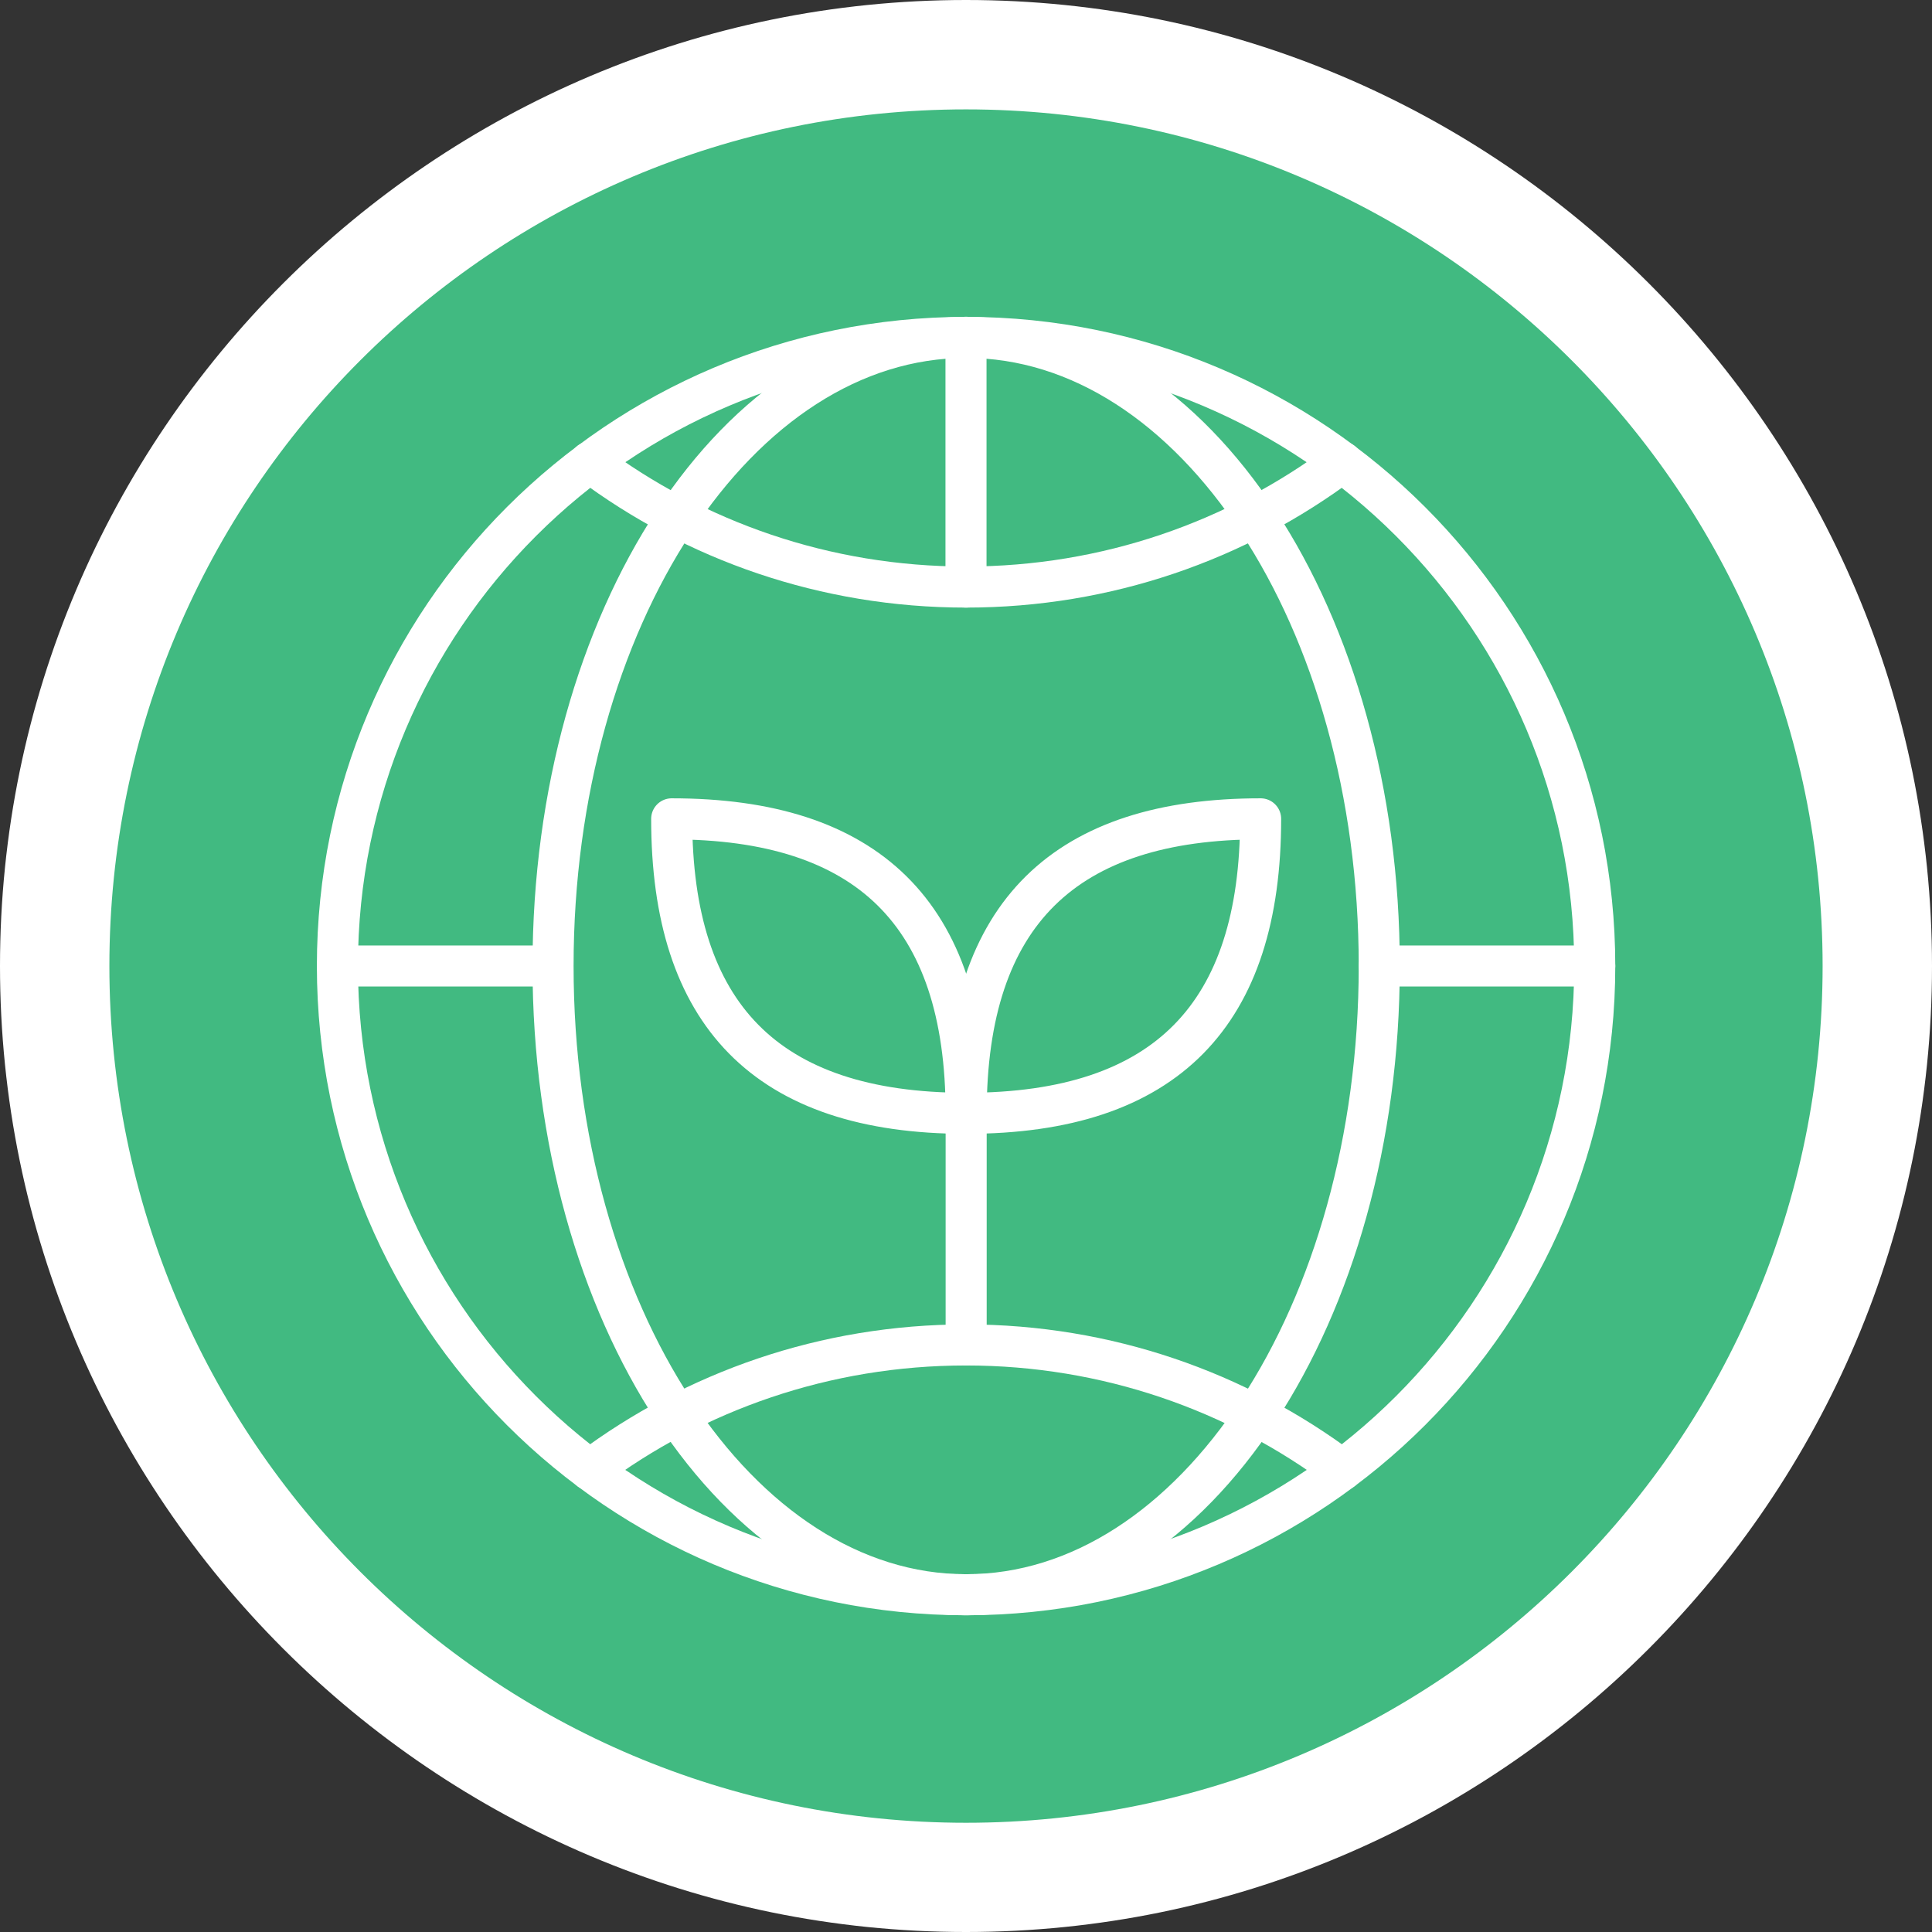
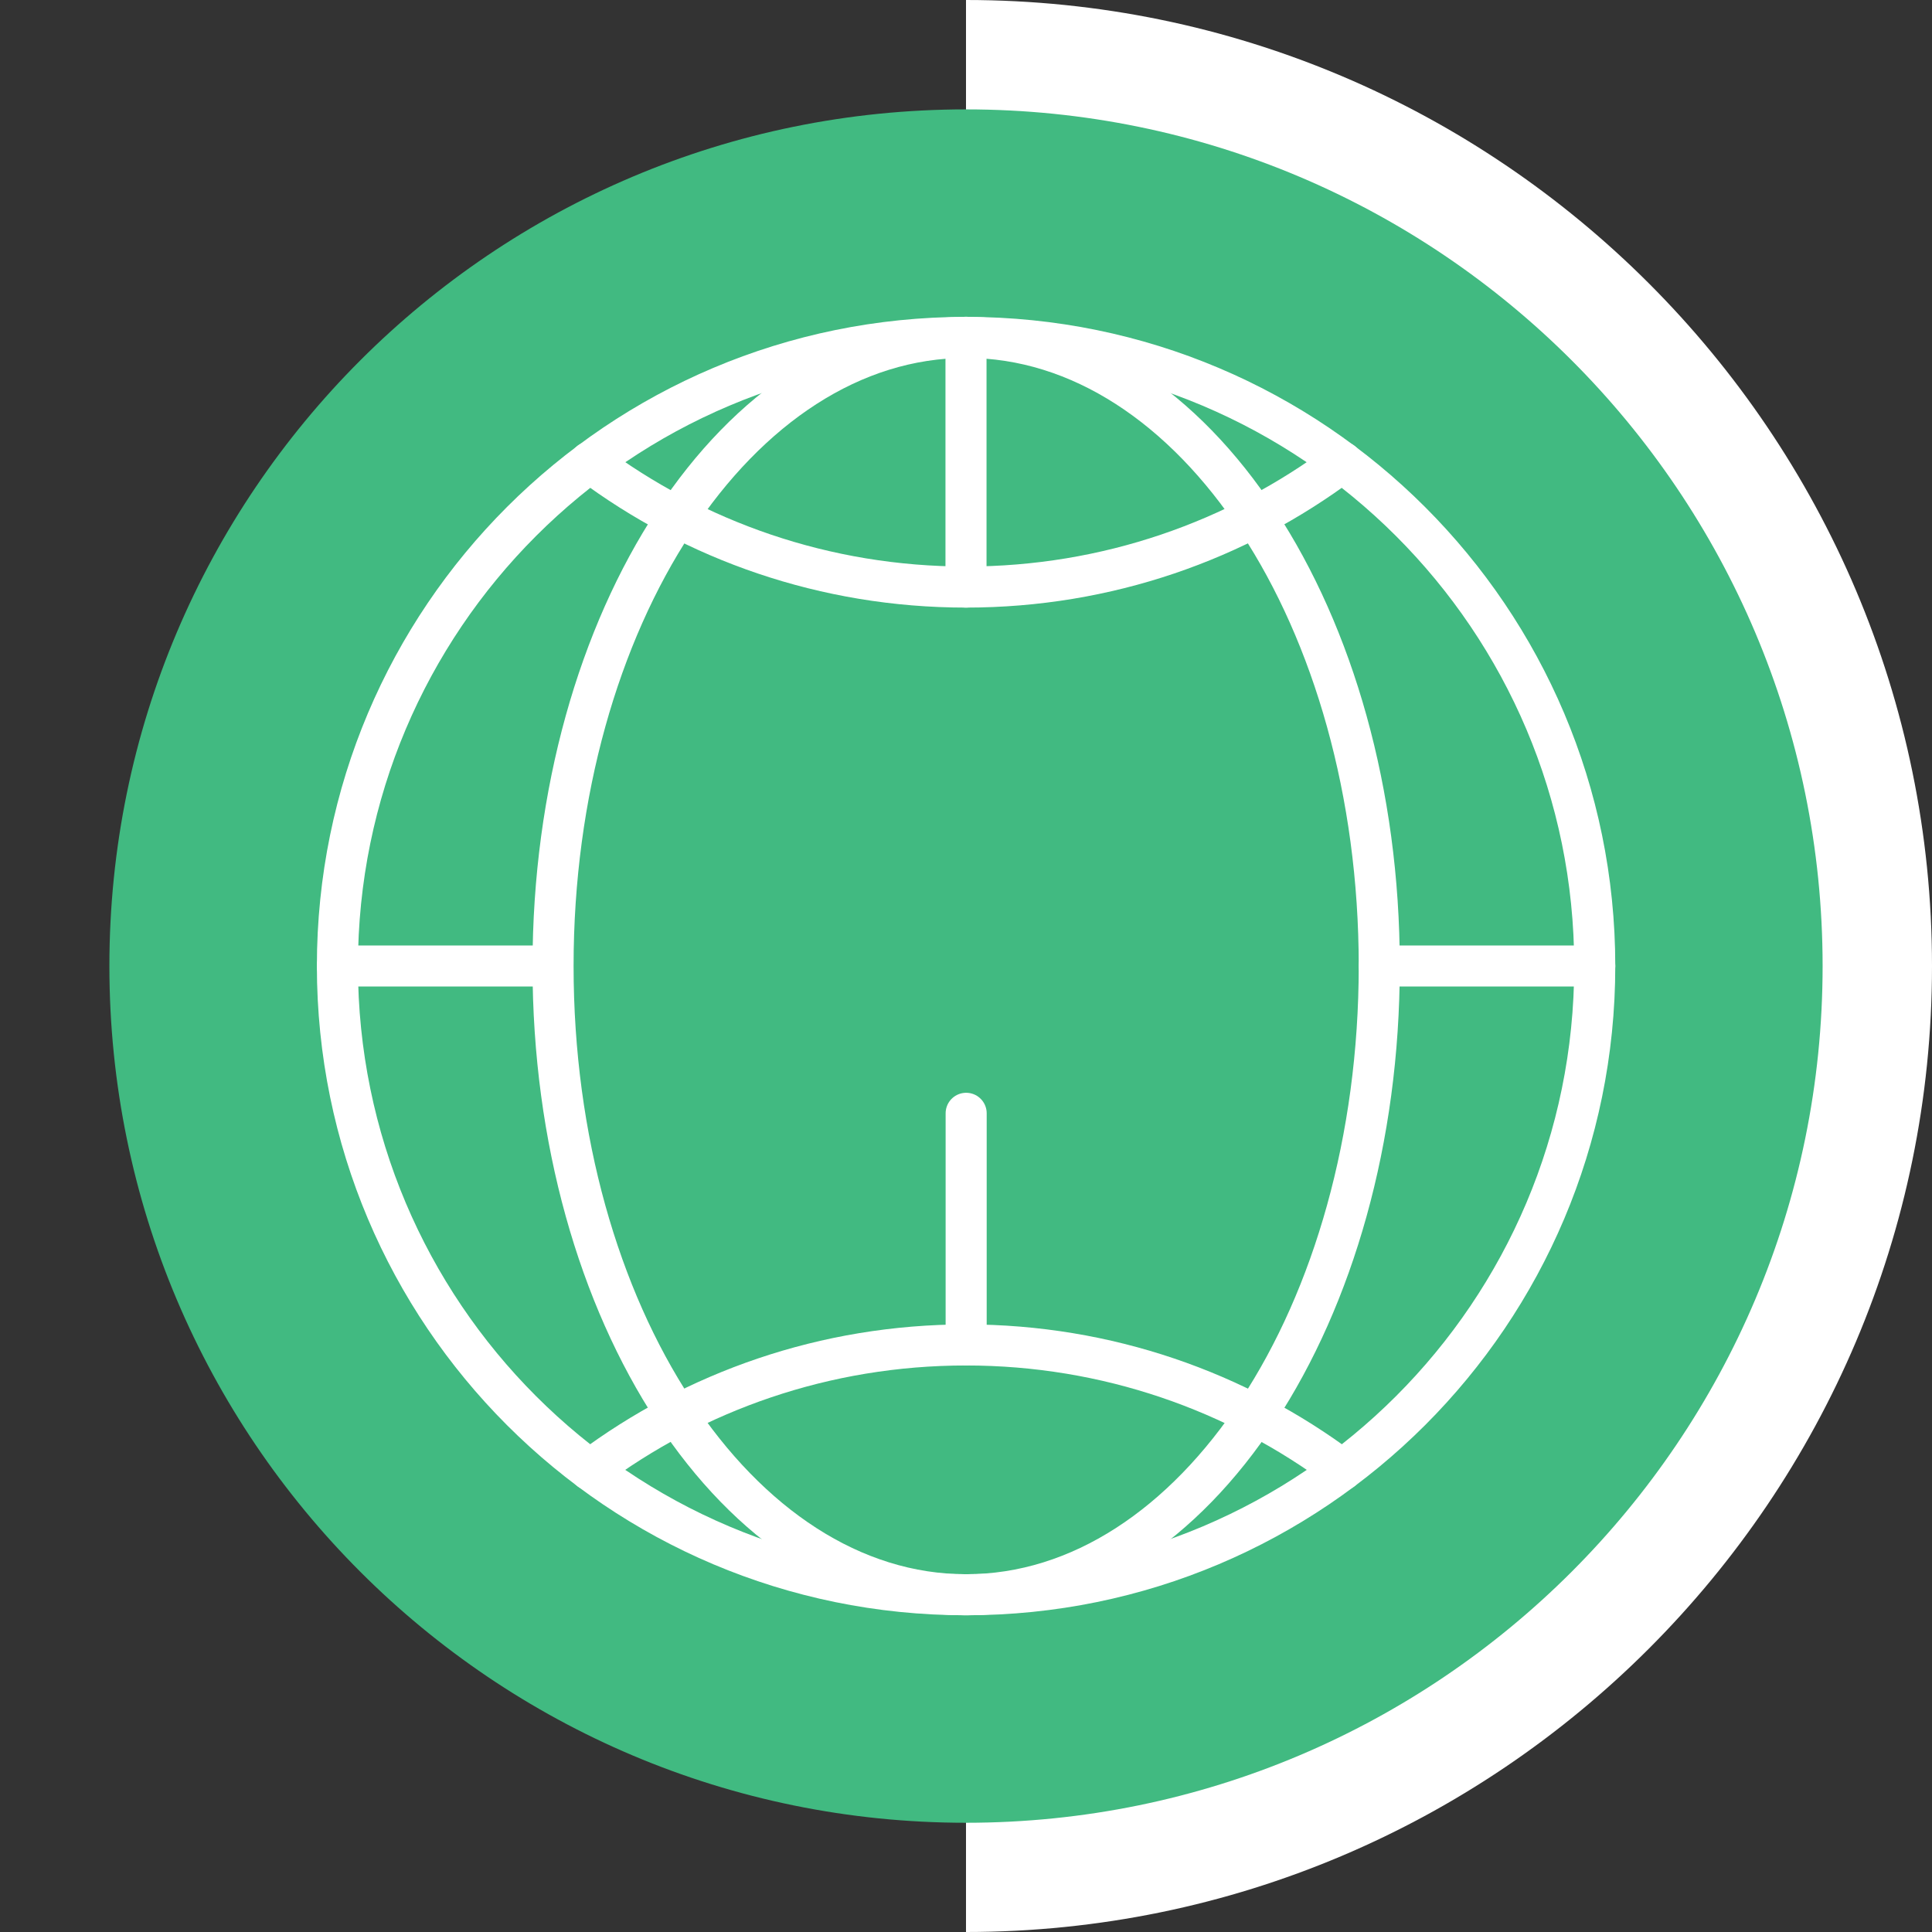
<svg xmlns="http://www.w3.org/2000/svg" id="Layer_1" data-name="Layer 1" viewBox="0 0 123.28 123.28">
  <rect x="0" y="0" width="123.28" height="123.28" fill="#333333" stroke="none" />
-   <path style="fill:#fff;" d="M61.64,0c33.99,0,61.64,27.65,61.64,61.64s-27.65,61.64-61.64,61.64S0,95.63,0,61.64,27.65,0,61.64,0" />
+   <path style="fill:#fff;" d="M61.64,0c33.99,0,61.64,27.65,61.64,61.64s-27.65,61.64-61.64,61.64" />
  <path style="fill:#41ba81;" d="M6.98,61.64C6.98,31.46,31.46,6.98,61.64,6.98s54.66,24.48,54.66,54.66-24.48,54.67-54.66,54.67S6.98,91.83,6.98,61.64" />
-   <path style="fill:none;stroke:#fff;stroke-linecap:round;stroke-linejoin:round;stroke-width:2.62px;" d="M61.65,71.04c0-12.81-6.36-18.79-18.79-18.79,0,12.43,5.98,18.79,18.79,18.79Z" />
  <path style="fill:none;stroke:#fff;stroke-linecap:round;stroke-linejoin:round;stroke-width:2.62px;" d="M61.65,71.04v14.78" />
-   <path style="fill:none;stroke:#fff;stroke-linecap:round;stroke-linejoin:round;stroke-width:2.62px;" d="M61.65,71.04c0-12.81,6.36-18.79,18.79-18.79,0,12.43-5.98,18.79-18.79,18.79Z" />
  <path style="fill:none;stroke:#fff;stroke-linecap:round;stroke-linejoin:round;stroke-width:2.62px;" d="M35.28,61.64h-13.75" />
  <path style="fill:none;stroke:#fff;stroke-linecap:round;stroke-linejoin:round;stroke-width:2.62px;" d="M88.01,61.64h13.75" />
  <path style="fill:none;stroke:#fff;stroke-linecap:round;stroke-linejoin:round;stroke-width:2.62px;" d="M61.64,37.46v-15.94" />
  <path style="fill:none;stroke:#fff;stroke-linecap:round;stroke-linejoin:round;stroke-width:2.62px;" d="M37.64,29.49c6.69,5.01,15,7.97,24,7.97s17.31-2.96,24-7.97" />
  <path style="fill:none;stroke:#fff;stroke-linecap:round;stroke-linejoin:round;stroke-width:2.62px;" d="M88.01,61.64c0,22.16-11.8,40.12-26.36,40.12s-26.36-17.96-26.36-40.12,11.8-40.11,26.36-40.11,26.36,17.96,26.36,40.11Z" />
  <path style="fill:none;stroke:#fff;stroke-linecap:round;stroke-linejoin:round;stroke-width:2.62px;" d="M37.64,93.79c6.69-5.01,15-7.97,24-7.97s17.31,2.96,24,7.97" />
  <path style="fill:none;stroke:#fff;stroke-linecap:round;stroke-linejoin:round;stroke-width:2.62px;" d="M101.76,61.64c0,22.16-17.96,40.12-40.12,40.12s-40.11-17.96-40.11-40.12S39.49,21.53,61.64,21.53s40.12,17.96,40.12,40.11Z" />
</svg>